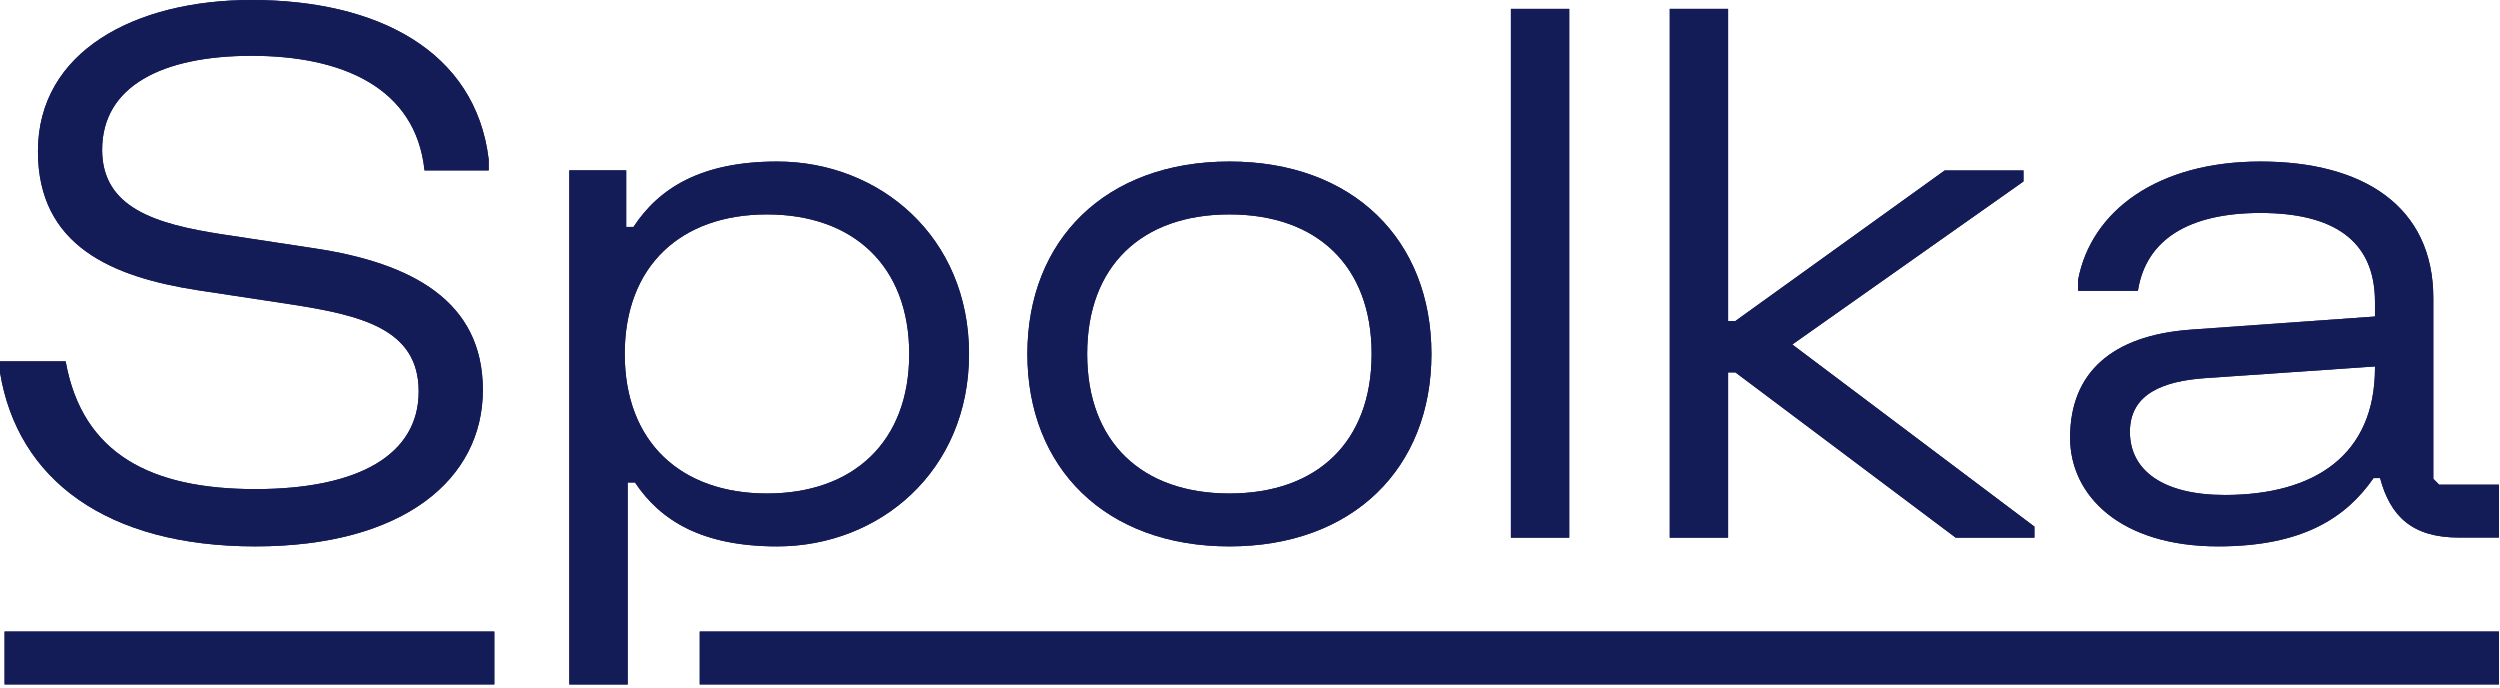
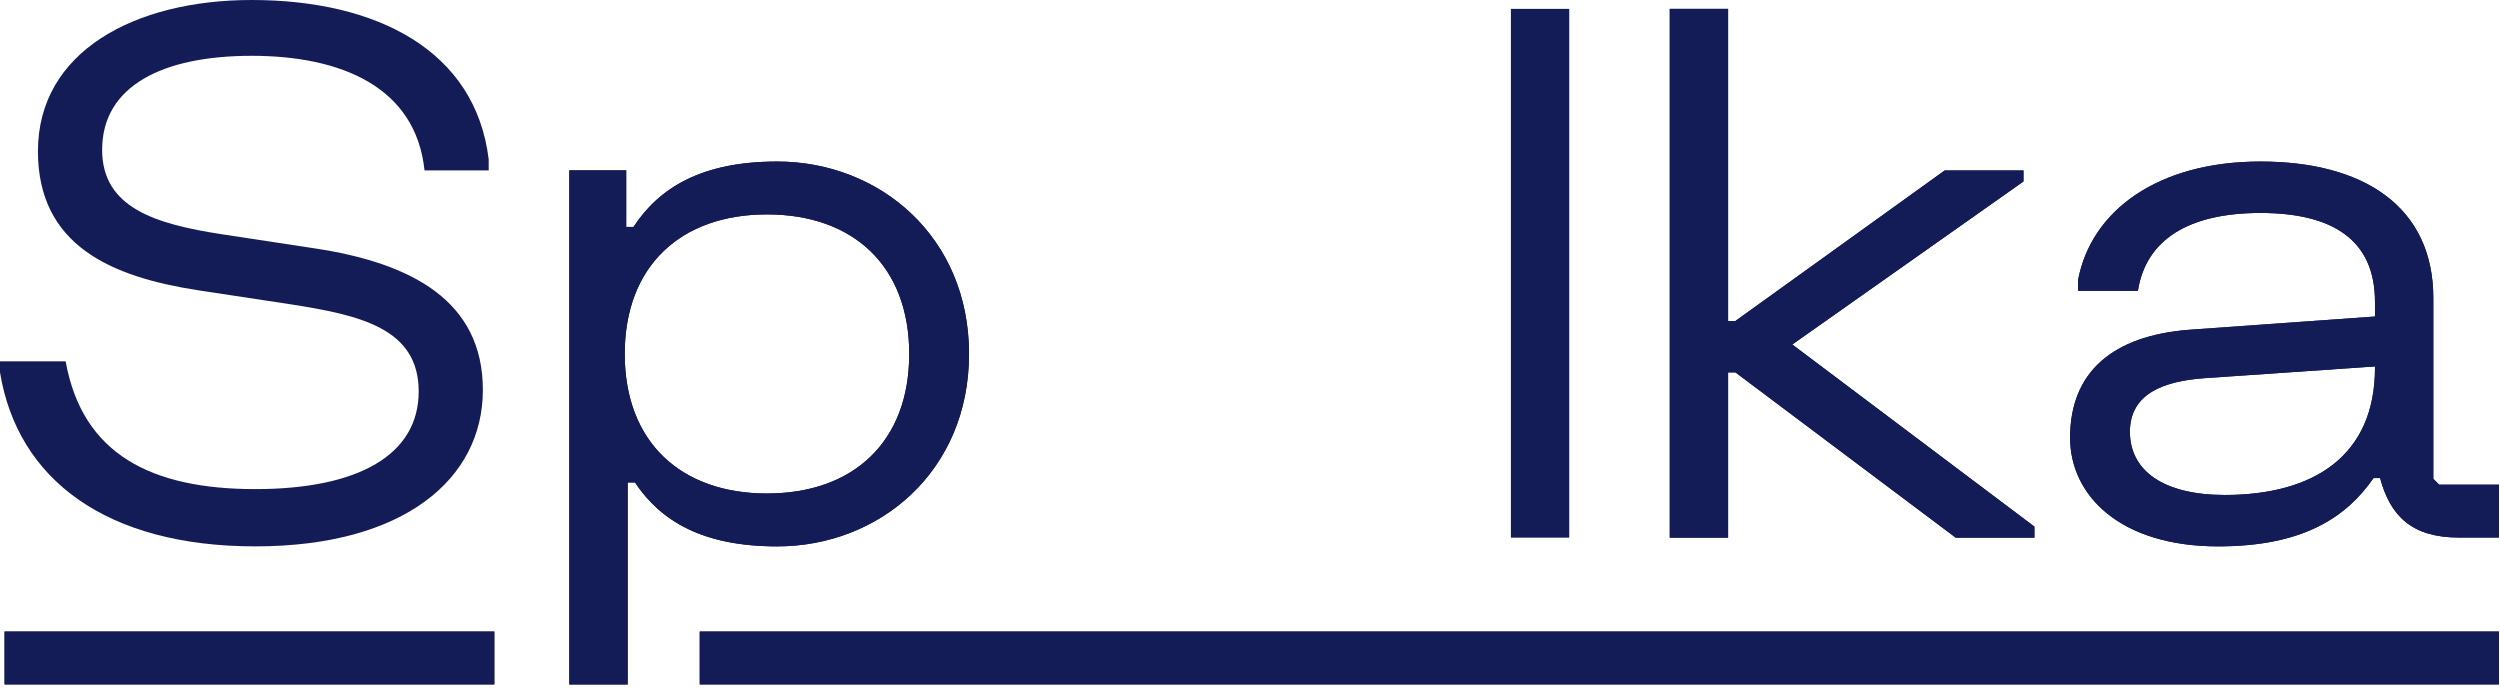
<svg xmlns="http://www.w3.org/2000/svg" width="109" height="30" viewBox="0 0 109 30" fill="none">
-   <path d="M10.971 0C16.442 0 20.734 2.209 21.307 6.948V7.428H18.509C18.127 3.778 14.852 2.433 10.972 2.433C7.092 2.433 4.453 3.746 4.453 6.531C4.453 9.061 6.774 9.766 9.668 10.213L13.675 10.822C17.968 11.462 21.053 13.127 21.053 17.002C21.053 20.877 17.619 23.822 11.131 23.822C4.644 23.822 0.763 20.909 0 16.234V15.754H2.862C3.593 19.82 6.615 21.325 11.131 21.325C15.647 21.325 18.255 19.82 18.255 17.067C18.255 14.313 15.71 13.736 12.594 13.256L8.587 12.648C4.898 12.071 1.654 10.727 1.654 6.596C1.654 2.242 5.883 0 10.971 0Z" fill="#141C58" />
  <path d="M10.971 0C16.442 0 20.734 2.209 21.307 6.948V7.428H18.509C18.127 3.778 14.852 2.433 10.972 2.433C7.092 2.433 4.453 3.746 4.453 6.531C4.453 9.061 6.774 9.766 9.668 10.213L13.675 10.822C17.968 11.462 21.053 13.127 21.053 17.002C21.053 20.877 17.619 23.822 11.131 23.822C4.644 23.822 0.763 20.909 0 16.234V15.754H2.862C3.593 19.82 6.615 21.325 11.131 21.325C15.647 21.325 18.255 19.82 18.255 17.067C18.255 14.313 15.71 13.736 12.594 13.256L8.587 12.648C4.898 12.071 1.654 10.727 1.654 6.596C1.654 2.242 5.883 0 10.971 0Z" fill="#141C58" />
  <path d="M33.886 7.043C30.579 7.043 28.734 8.196 27.621 9.893H27.303V7.427H24.822V29.842H27.367V21.036H27.685C28.798 22.701 30.61 23.822 33.886 23.822C38.338 23.822 42.25 20.555 42.25 15.432C42.25 10.309 38.338 7.043 33.886 7.043ZM33.441 21.516C29.688 21.516 27.239 19.275 27.239 15.432C27.239 11.59 29.688 9.348 33.441 9.348C37.194 9.348 39.642 11.59 39.642 15.432C39.642 19.275 37.194 21.516 33.441 21.516Z" fill="#141C58" />
  <path d="M33.886 7.043C30.579 7.043 28.734 8.196 27.621 9.893H27.303V7.427H24.822V29.842H27.367V21.036H27.685C28.798 22.701 30.61 23.822 33.886 23.822C38.338 23.822 42.25 20.555 42.25 15.432C42.25 10.309 38.338 7.043 33.886 7.043ZM33.441 21.516C29.688 21.516 27.239 19.275 27.239 15.432C27.239 11.59 29.688 9.348 33.441 9.348C37.194 9.348 39.642 11.59 39.642 15.432C39.642 19.275 37.194 21.516 33.441 21.516Z" fill="#141C58" />
-   <path d="M53.602 7.043C48.196 7.043 44.793 10.469 44.793 15.432C44.793 20.396 48.196 23.822 53.602 23.822C59.009 23.822 62.411 20.396 62.411 15.432C62.411 10.469 59.009 7.043 53.602 7.043ZM53.602 21.516C49.786 21.516 47.401 19.275 47.401 15.432C47.401 11.59 49.786 9.348 53.602 9.348C57.419 9.348 59.803 11.59 59.803 15.432C59.803 19.275 57.419 21.516 53.602 21.516Z" fill="#141C58" />
-   <path d="M53.602 7.043C48.196 7.043 44.793 10.469 44.793 15.432C44.793 20.396 48.196 23.822 53.602 23.822C59.009 23.822 62.411 20.396 62.411 15.432C62.411 10.469 59.009 7.043 53.602 7.043ZM53.602 21.516C49.786 21.516 47.401 19.275 47.401 15.432C47.401 11.59 49.786 9.348 53.602 9.348C57.419 9.348 59.803 11.59 59.803 15.432C59.803 19.275 57.419 21.516 53.602 21.516Z" fill="#141C58" />
-   <path d="M68.419 0.387H65.875V23.442H68.419V0.387Z" fill="#141C58" />
  <path d="M68.419 0.387H65.875V23.442H68.419V0.387Z" fill="#141C58" />
  <path d="M88.701 22.961V23.441H85.267L75.663 16.236H75.345V23.441H72.801V0.387H75.345V13.995H75.663L84.79 7.431H88.224V7.911L78.143 15.02L88.701 22.961Z" fill="#141C58" />
  <path d="M88.701 22.961V23.441H85.267L75.663 16.236H75.345V23.441H72.801V0.387H75.345V13.995H75.663L84.79 7.431H88.224V7.911L78.143 15.02L88.701 22.961Z" fill="#141C58" />
  <path d="M106.347 21.132L106.093 20.876V12.998C106.093 8.996 103.04 7.043 98.556 7.043C94.073 7.043 91.178 9.189 90.606 12.198V12.679H93.213C93.563 10.438 95.44 9.285 98.556 9.285C101.673 9.285 103.549 10.438 103.549 13.159V13.8L95.471 14.376C92.1 14.632 90.256 16.233 90.256 19.082C90.256 21.612 92.451 23.822 96.712 23.822C100.433 23.822 102.309 22.541 103.486 20.844H103.772C104.217 22.509 105.171 23.437 107.206 23.437H108.955V21.132H106.347ZM103.549 16.041C103.549 19.851 100.909 21.581 96.998 21.581C94.327 21.581 92.864 20.524 92.864 18.826C92.864 17.129 94.39 16.617 96.107 16.489L103.549 15.977V16.041Z" fill="#141C58" />
  <path d="M106.347 21.132L106.093 20.876V12.998C106.093 8.996 103.04 7.043 98.556 7.043C94.073 7.043 91.178 9.189 90.606 12.198V12.679H93.213C93.563 10.438 95.44 9.285 98.556 9.285C101.673 9.285 103.549 10.438 103.549 13.159V13.8L95.471 14.376C92.1 14.632 90.256 16.233 90.256 19.082C90.256 21.612 92.451 23.822 96.712 23.822C100.433 23.822 102.309 22.541 103.486 20.844H103.772C104.217 22.509 105.171 23.437 107.206 23.437H108.955V21.132H106.347ZM103.549 16.041C103.549 19.851 100.909 21.581 96.998 21.581C94.327 21.581 92.864 20.524 92.864 18.826C92.864 17.129 94.39 16.617 96.107 16.489L103.549 15.977V16.041Z" fill="#141C58" />
  <path d="M108.954 27.535H30.508V29.841H108.954V27.535Z" fill="#141C58" />
  <path d="M108.954 27.535H30.508V29.841H108.954V27.535Z" fill="#141C58" />
  <path d="M21.553 27.535H0.199V29.841H21.553V27.535Z" fill="#141C58" />
  <path d="M21.553 27.535H0.199V29.841H21.553V27.535Z" fill="#141C58" />
</svg>